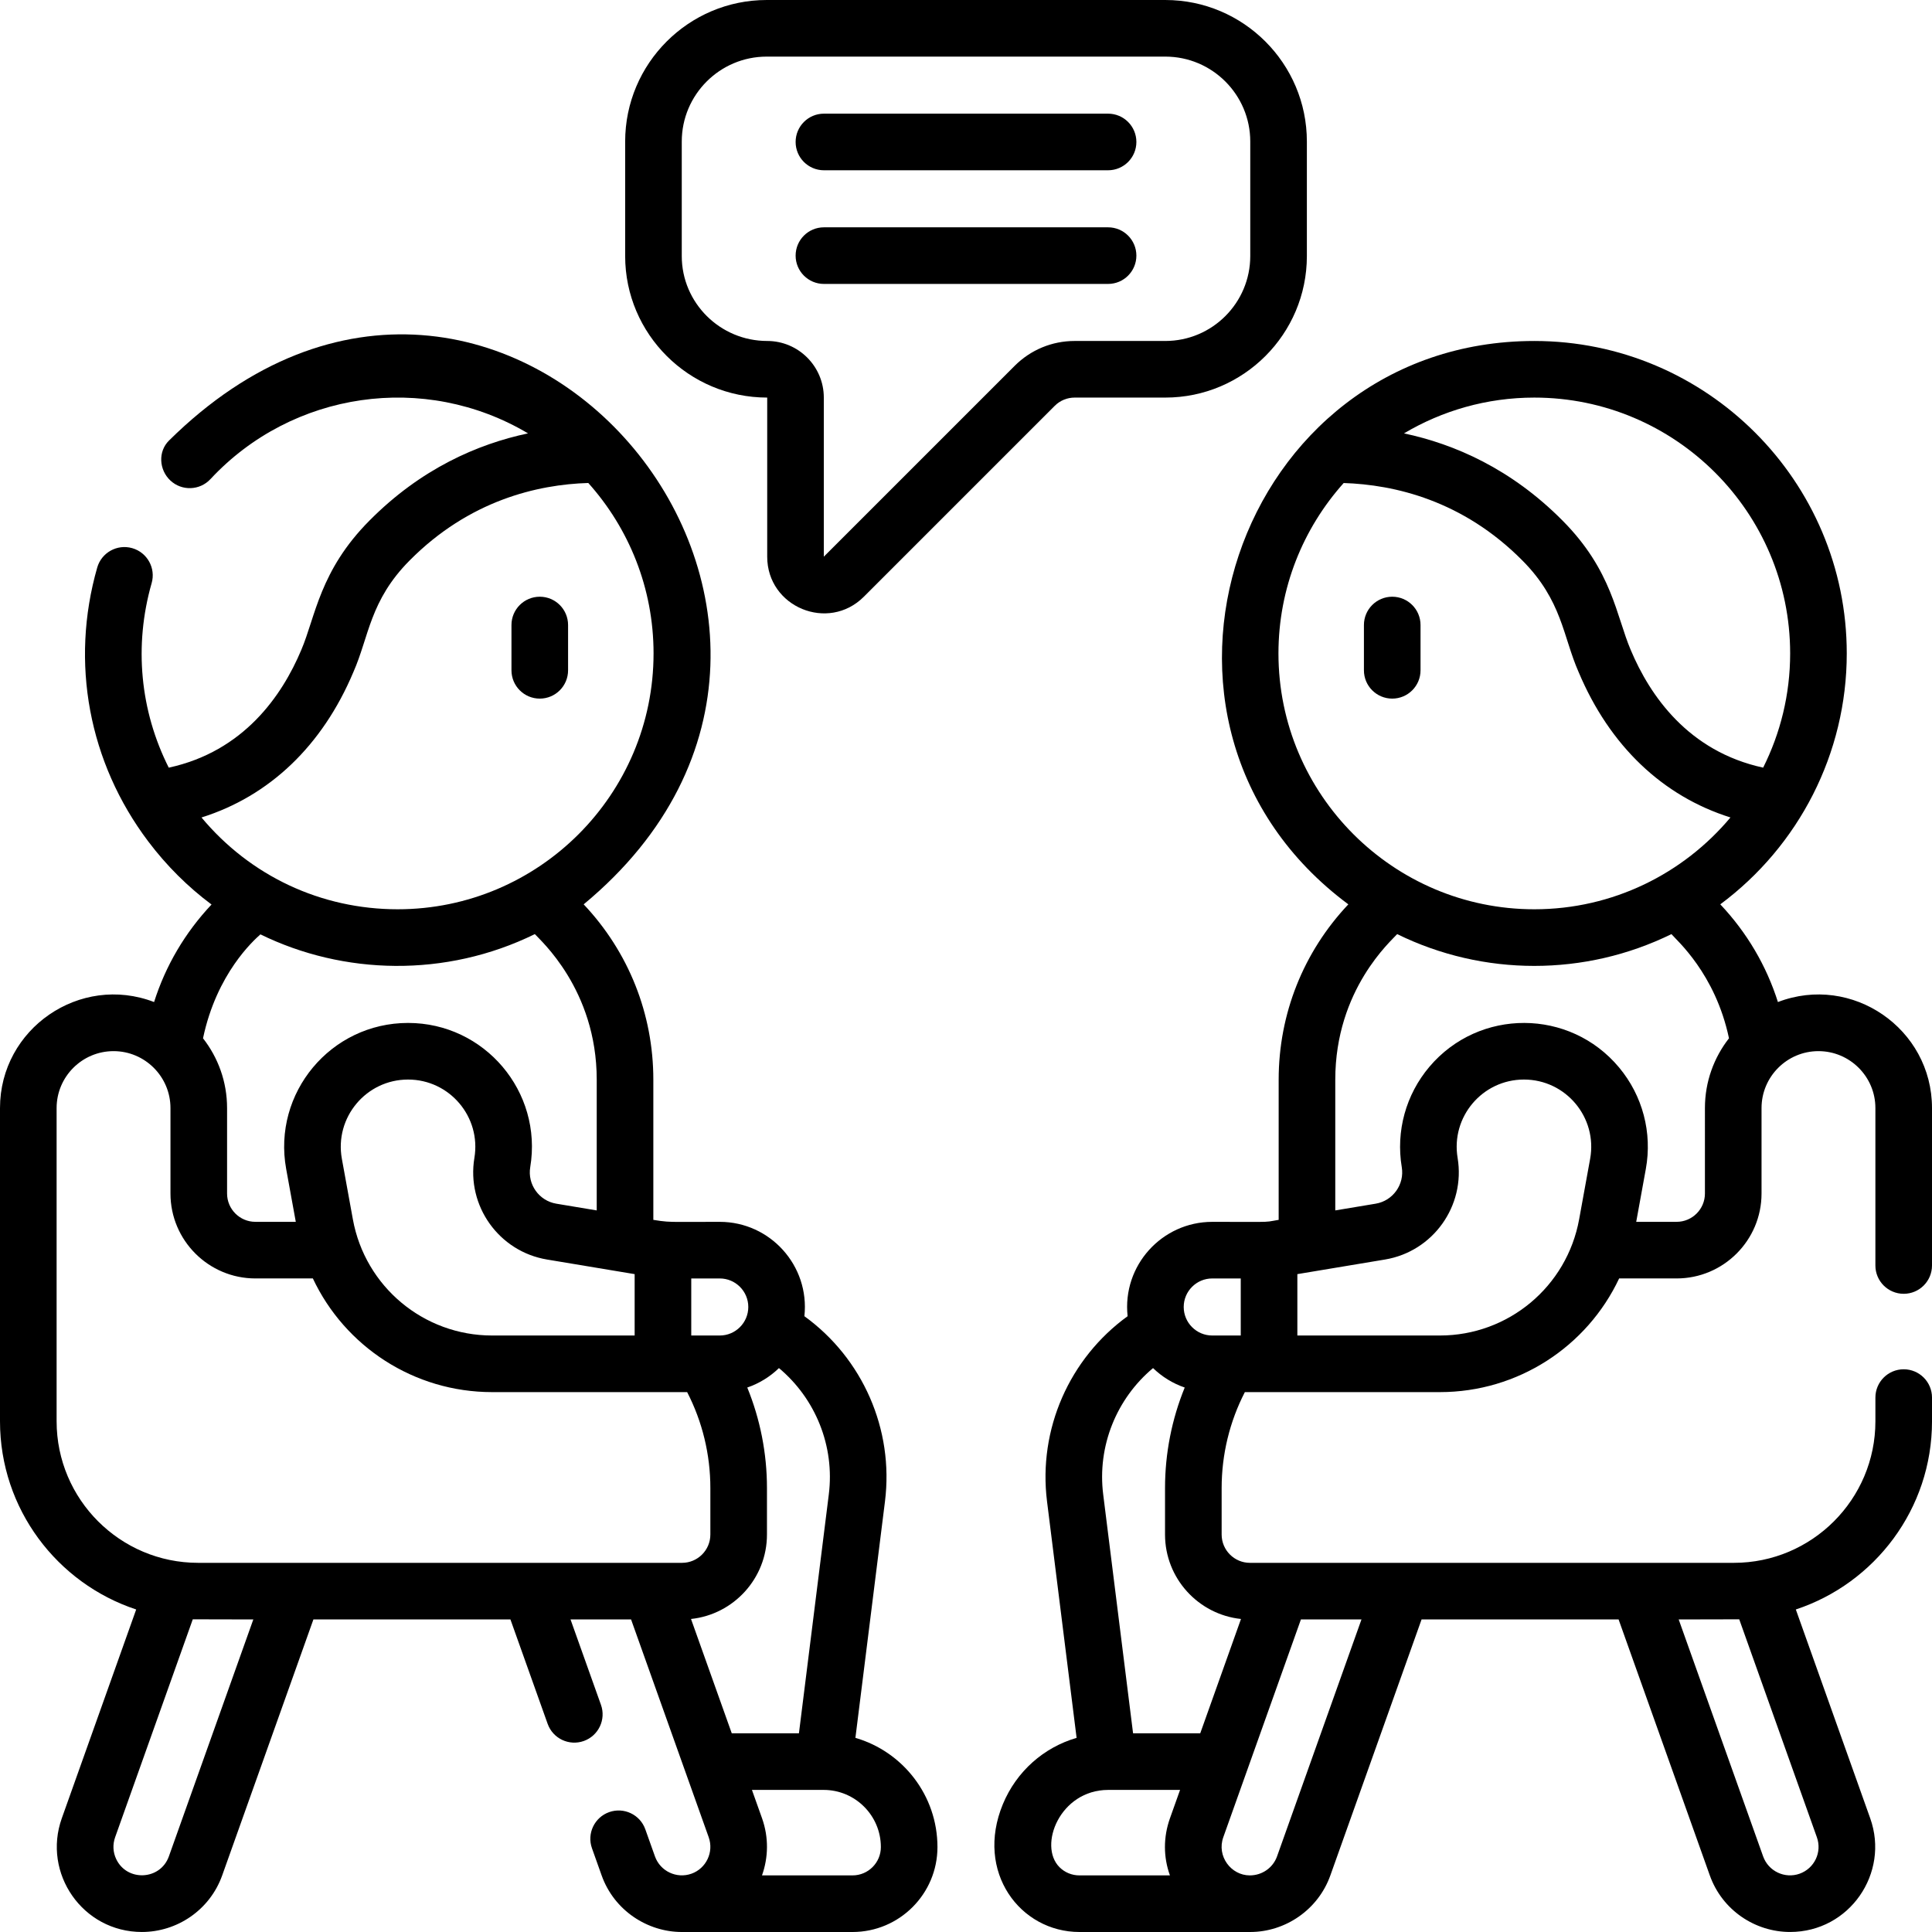
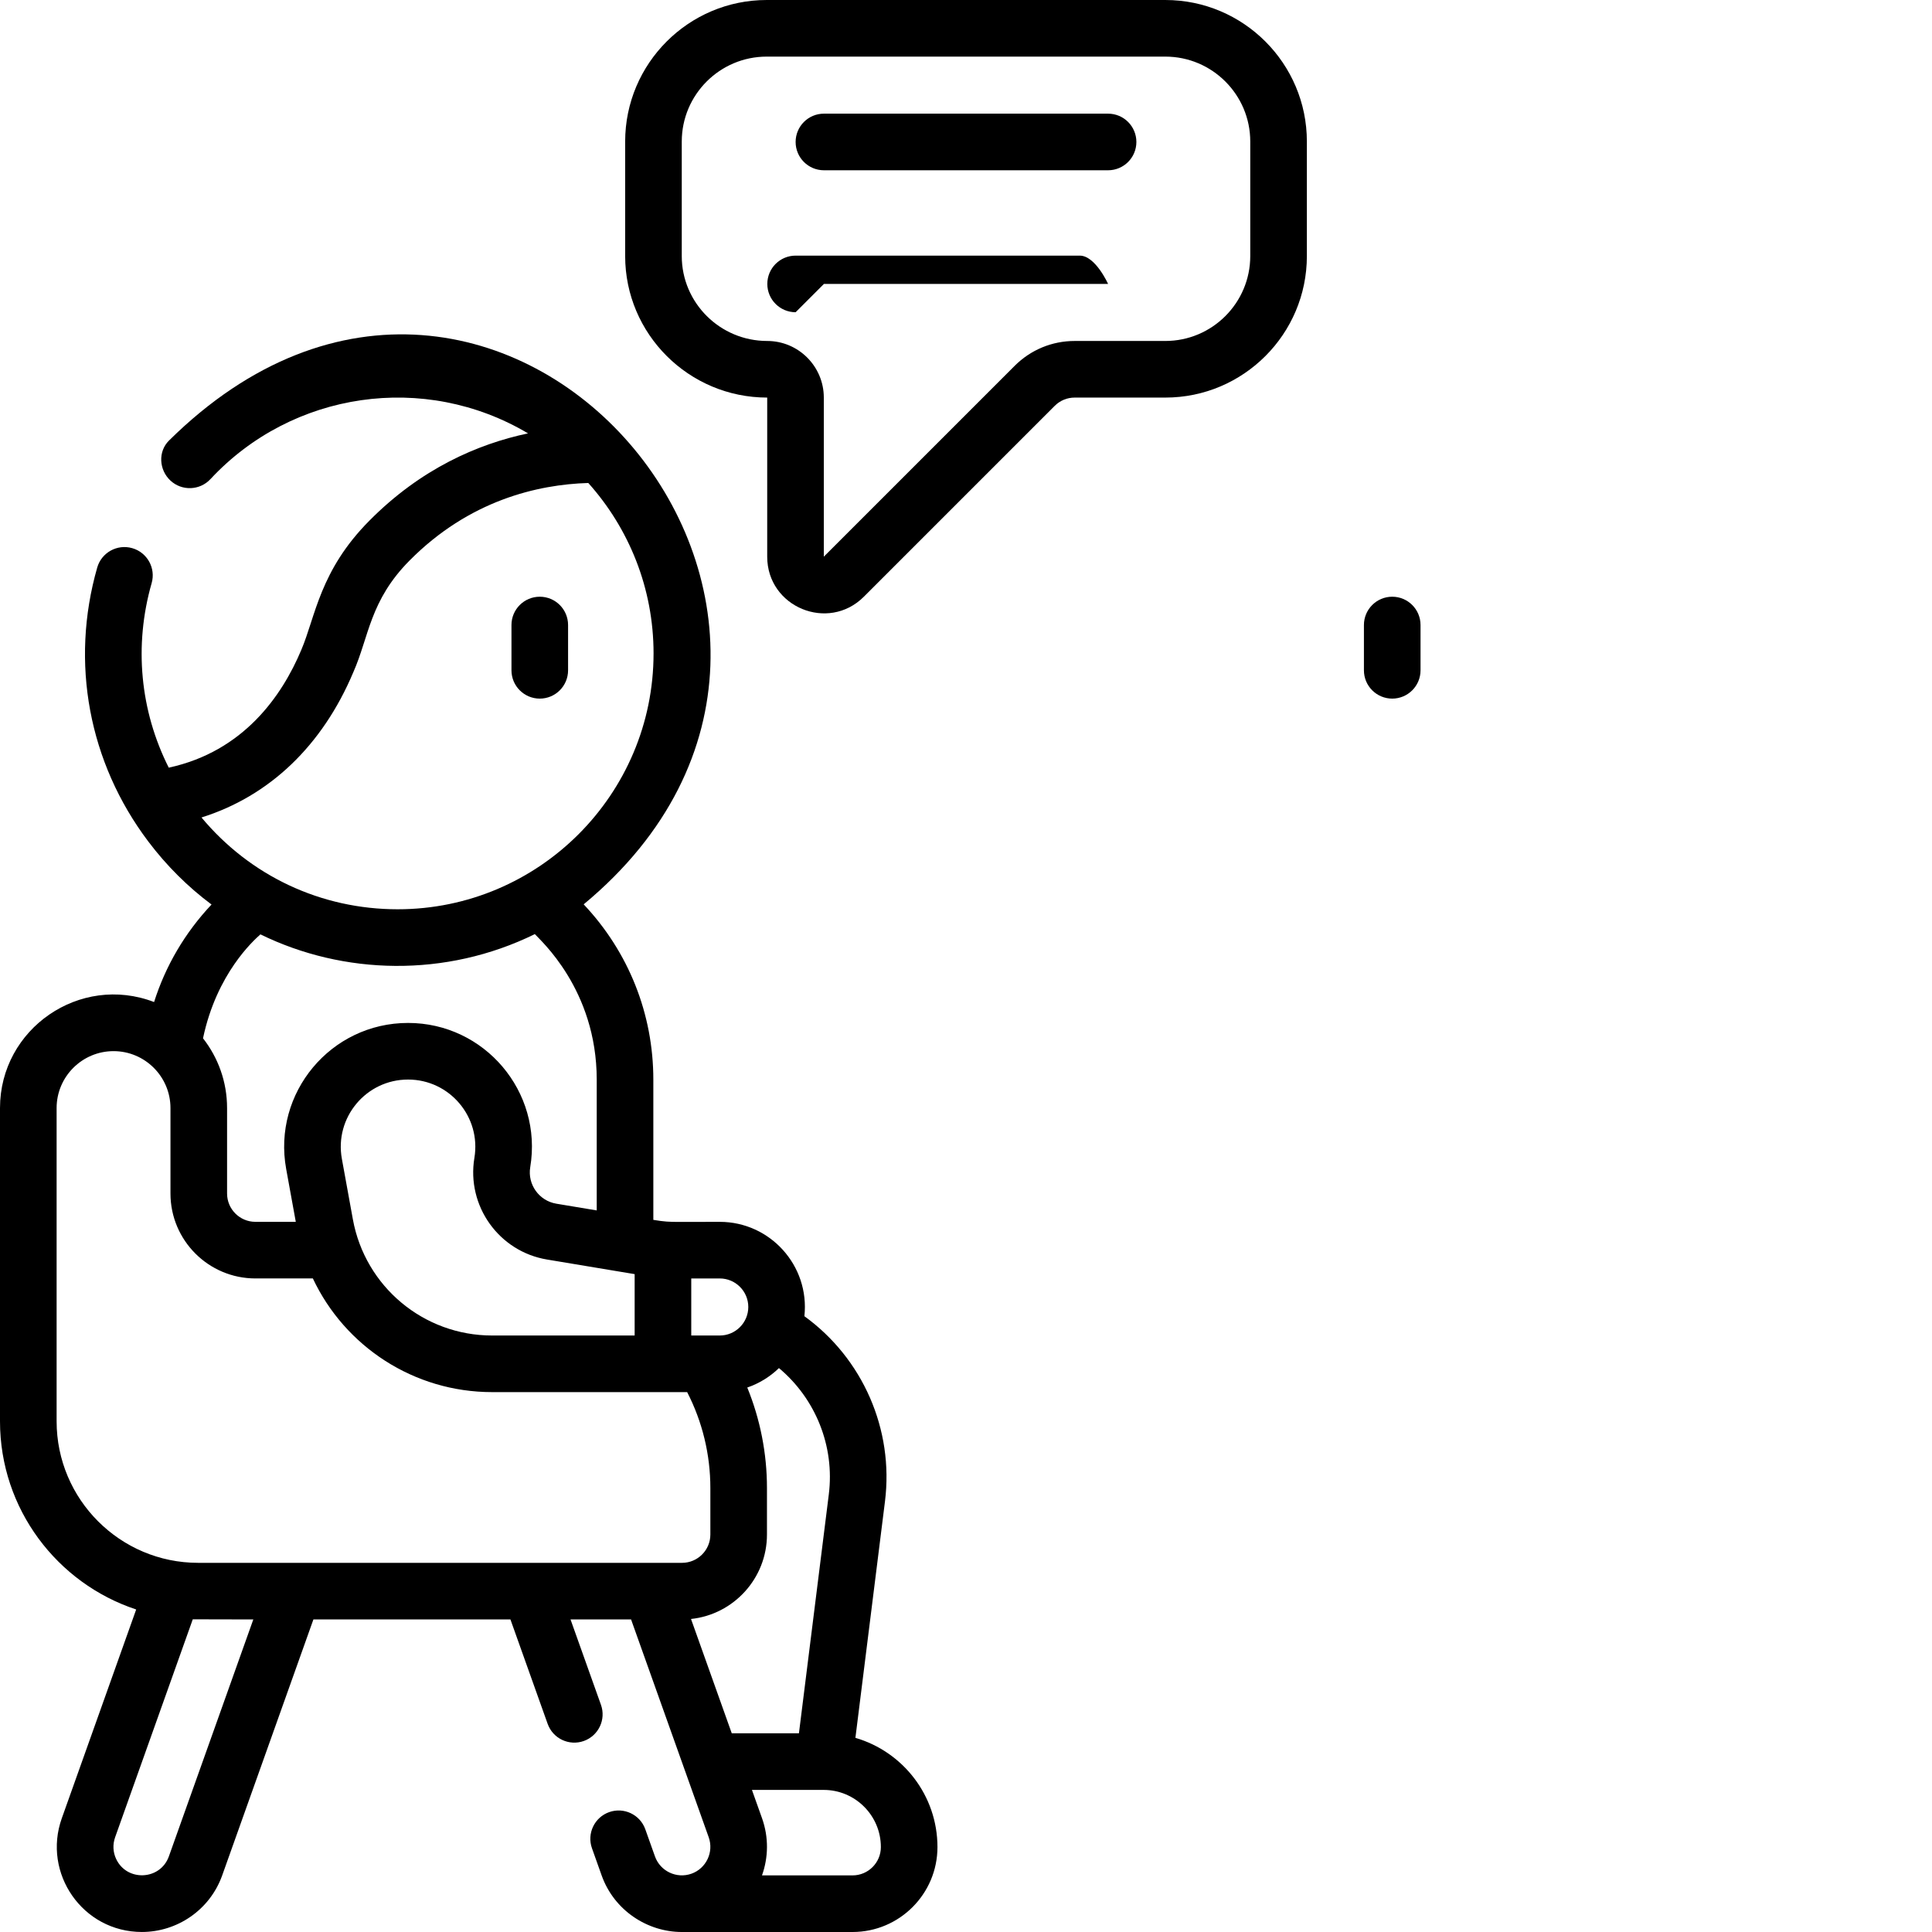
<svg xmlns="http://www.w3.org/2000/svg" id="Layer_1" viewBox="0 0 511.94 511.94">
  <g>
    <path d="m203.294 105.35v42.164c0 13.342 16.171 20.04 25.606 10.606l50.574-50.574c1.416-1.416 3.299-2.196 5.303-2.196h24.017c20.678 0 37.5-16.822 37.5-37.5v-30.35c0-20.678-16.822-37.5-37.5-37.5h-105.64c-20.678 0-37.5 16.822-37.5 37.5v30.35c0 20.678 16.885 37.5 37.64 37.5zm-22.64-67.85c0-12.406 10.093-22.5 22.5-22.5h105.64c12.407 0 22.5 10.094 22.5 22.5v30.35c0 12.406-10.093 22.5-22.5 22.5h-24.017c-6.011 0-11.661 2.341-15.91 6.59l-50.573 50.567v-42.157c0-8.271-6.729-15-15-15-12.484 0-22.64-10.094-22.64-22.5z" />
    <path d="m226.666 460.492 7.836-62.662c2.384-19.085-5.926-37.894-21.355-49.062 1.452-13.405-9.085-25.003-22.424-25.003l-10.412.019c-3.127 0-4.226-.053-7.191-.547v-37.147c0-17.421-6.552-33.841-18.459-46.457 91.075-75.429-22.286-209.516-109.882-122.892-2.945 2.912-2.65 7.778.383 10.6 3.032 2.82 7.777 2.649 10.6-.383 21.672-23.295 56.74-28.417 84.152-12.123-13.386 2.833-28.413 9.387-42.023 23.119-13.198 13.282-14.287 25.438-18.055 34.262-5.091 12.124-15.263 26.896-35.121 31.199-7.584-15.049-9.278-32.311-4.534-48.892 1.14-3.982-1.165-8.135-5.147-9.274-3.982-1.138-8.134 1.165-9.274 5.147-7.207 25.187-2.255 51.641 13.517 72.56 4.865 6.453 10.519 12.056 16.775 16.724-7.016 7.446-12.179 16.228-15.222 25.839-19.645-7.535-40.83 7.052-40.83 28.091v83.011c0 23.217 15.154 42.948 36.086 49.857l-19.708 55.319c-5.203 14.572 5.52 30.137 21.22 30.137 9.271 0 17.983-5.764 21.277-14.986l24.171-67.827h52.209l9.86 27.658c1.391 3.902 5.681 5.937 9.583 4.546 3.901-1.391 5.937-5.682 4.546-9.583l-8.065-22.621h16.044l20.57 57.714c1.398 3.929-.657 8.263-4.574 9.658-3.934 1.394-8.269-.659-9.665-4.578l-2.56-7.19c-1.389-3.901-5.678-5.938-9.581-4.55-3.902 1.39-5.939 5.679-4.55 9.581l2.56 7.191c3.319 9.318 12.173 14.993 21.255 14.993h45.23c12.407 0 22.5-10.094 22.5-22.5.002-13.707-9.196-25.299-21.742-28.948zm-7.048-64.523-7.918 63.321h-17.798l-10.798-30.296c11.295-1.19 20.126-10.77 20.126-22.374v-12.32c0-9.189-1.789-18.226-5.217-26.634 3.175-1.088 6.032-2.863 8.393-5.151 9.702 8.106 14.806 20.694 13.212 33.454zm-129.03-88.899c-1.989-10.939 6.418-21.012 17.536-21.012 11.011 0 19.391 9.891 17.581 20.753-2.122 12.731 6.509 24.815 19.241 26.938l23.222 3.869c-.012 16.258 0 7.978 0 16.265h-37.771c-18.134 0-33.651-12.95-36.896-30.792zm107.694 39.253c0 4.168-3.391 7.56-7.559 7.56h-7.555v-15.118h7.555c4.168-.001 7.559 3.39 7.559 7.558zm-104.646-168.23c4.165-9.422 4.336-18.939 14.901-29.573 15.797-15.938 33.922-20.139 47.349-20.54 10.744 12.001 17.293 27.833 17.293 45.17 0 37.38-30.415 67.79-67.8 67.79-20.306 0-39.063-8.824-51.987-24.325 17.96-5.636 32.016-18.976 40.244-38.522zm48.087 69.425c1.235 1.463 16.397 14.593 16.397 38.572v34.646l-10.708-1.784c-4.573-.763-7.673-5.103-6.911-9.676 3.334-20.002-12.099-38.219-32.377-38.219-20.477 0-35.956 18.549-32.293 38.695l2.547 14.007h-10.708c-4.135 0-7.5-3.364-7.5-7.5v-22.65c0-6.965-2.386-13.379-6.374-18.482 3.619-17.22 13.472-25.987 15.211-27.54 21.993 10.758 49.047 11.544 72.716-.069zm-126.723 129.103v-83.011c0-8.315 6.77-15.08 15.09-15.08 8.315 0 15.08 6.765 15.08 15.08v22.65c0 12.406 10.093 22.5 22.5 22.5h15.23c8.485 18.032 26.767 30.122 47.496 30.122h51.684c4.031 7.822 6.15 16.528 6.15 25.418v12.32c0 4.136-3.364 7.5-7.5 7.5h-128.23c-20.678.001-37.5-16.822-37.5-37.499zm29.747 115.287c-2.261 6.329-11.09 6.754-13.958.708-.864-1.82-.965-3.871-.284-5.779l20.575-57.752 16.042.036zm181.163 5.032h-23.998c1.689-4.729 1.824-10.047.013-15.138l-2.677-7.512h19.012c8.354 0 15.15 6.796 15.15 15.149 0 4.137-3.364 7.501-7.5 7.501z" />
    <path d="m143.029 185.118c4.142 0 7.5-3.357 7.5-7.5v-12c0-4.143-3.358-7.5-7.5-7.5s-7.5 3.357-7.5 7.5v12c0 4.142 3.358 7.5 7.5 7.5z" />
    <path d="m368.912 185.118c4.142 0 7.5-3.357 7.5-7.5v-12c0-4.143-3.358-7.5-7.5-7.5s-7.5 3.357-7.5 7.5v12c0 4.142 3.358 7.5 7.5 7.5z" />
-     <path d="m504.44 342.831c4.142 0 7.5-3.357 7.5-7.5v-41.721c0-21.041-21.184-35.626-40.829-28.091-3.05-9.633-8.23-18.432-15.27-25.889 20.825-15.477 33.512-39.974 33.512-66.483 0-45.652-37.141-82.794-82.794-82.794-78.82 0-113.562 101.509-49.278 149.28-11.907 12.615-18.46 29.035-18.46 46.457v37.146c-2.518.42-2.333.527-5.318.545l-12.284-.016c-13.319 0-23.879 11.578-22.424 25.003-15.429 11.169-23.739 29.979-21.355 49.063l7.837 62.667c-8.679 2.521-15.935 8.869-19.539 17.578-7.423 17.939 4.575 33.864 20.294 33.864h45.23c9.342 0 18.02-5.907 21.255-14.992l24.171-67.827h52.208l24.173 67.832c3.292 9.22 12.005 14.982 21.275 14.981 15.735 0 26.413-15.596 21.223-30.131l-19.71-55.325c20.932-6.909 36.086-26.641 36.086-49.857v-6.29c0-4.143-3.358-7.5-7.5-7.5s-7.5 3.357-7.5 7.5v6.29c0 20.678-16.822 37.5-37.5 37.5h-128.233c-4.136 0-7.5-3.364-7.5-7.5v-12.321c0-8.89 2.118-17.596 6.15-25.418h51.684c20.729 0 39.011-12.09 47.496-30.122h15.23c12.407 0 22.5-10.094 22.5-22.5v-22.65c0-8.315 6.765-15.08 15.08-15.08 8.321 0 15.09 6.765 15.09 15.08v41.721c0 4.142 3.358 7.5 7.5 7.5zm-30.087-169.684c0 10.872-2.587 21.146-7.155 30.262-19.839-4.312-30.003-19.074-35.092-31.192-3.841-8.993-4.876-20.998-18.048-34.255-13.614-13.735-28.642-20.29-42.029-23.123 10.121-6.017 21.926-9.485 34.53-9.485 37.381-.001 67.794 30.411 67.794 67.793zm-135.589 0c0-17.331 6.545-33.157 17.283-45.156 13.436.438 31.556 4.589 47.362 20.536 10.563 10.632 10.729 20.143 14.895 29.566 8.226 19.541 22.278 32.88 40.231 38.518-12.446 14.859-31.123 24.33-51.977 24.33-37.381 0-67.794-30.412-67.794-67.794zm-17.546 165.617h7.555v15.118h-7.555c-4.168 0-7.559-3.392-7.559-7.56s3.391-7.558 7.559-7.558zm-40.485 155.992c-5.674-5.694.107-20.436 12.887-20.466h19.072l-2.678 7.515c-1.79 5.03-1.753 10.31-.008 15.135h-23.976c-2.008 0-3.892-.778-5.297-2.184zm57.652-2.841c-1.051 2.951-3.889 5.025-7.214 5.025-4.972 0-8.812-5.082-7.026-10.103l20.571-57.717h16.046zm143.052-5.073c1.407 3.94-.643 8.25-4.584 9.653-3.925 1.395-8.256-.661-9.657-4.583l-22.377-62.792 16.042-.036zm-152.601-57.847-10.798 30.296h-17.798l-7.918-63.32c-1.594-12.76 3.509-25.35 13.211-33.455 2.361 2.288 5.218 4.063 8.393 5.151-3.427 8.408-5.217 17.444-5.217 26.634v12.32c.001 11.604 8.833 21.183 20.127 22.374zm89.603-105.905c-3.245 17.842-18.761 30.792-36.896 30.792h-37.771c0-8.258.012-.004 0-16.265l23.222-3.87c12.731-2.121 21.362-14.205 19.241-26.936-1.81-10.862 6.569-20.754 17.581-20.754 11.118 0 19.525 10.073 17.536 21.012zm33.331-6.83c0 4.136-3.364 7.5-7.5 7.5h-10.707l2.547-14.007c1.746-9.604-.839-19.409-7.094-26.903-13.057-15.645-37.073-15.734-50.244-.185-6.249 7.376-8.922 17.076-7.333 26.612.762 4.572-2.338 8.912-6.911 9.674l-10.708 1.784v-34.645c0-23.95 14.95-36.877 16.397-38.571 22.899 11.234 49.778 11.235 72.677.002 1.317 1.583 11.639 10.426 15.25 27.606-3.988 5.104-6.374 11.518-6.374 18.482z" />
    <path d="m218.323 45.118h75.294c4.142 0 7.5-3.357 7.5-7.5s-3.358-7.5-7.5-7.5h-75.294c-4.142 0-7.5 3.357-7.5 7.5s3.358 7.5 7.5 7.5z" />
-     <path d="m218.323 75.235h75.294c4.142 0 7.5-3.357 7.5-7.5s-3.358-7.5-7.5-7.5h-75.294c-4.142 0-7.5 3.357-7.5 7.5s3.358 7.5 7.5 7.5z" />
+     <path d="m218.323 75.235h75.294s-3.358-7.5-7.5-7.5h-75.294c-4.142 0-7.5 3.357-7.5 7.5s3.358 7.5 7.5 7.5z" />
  </g>
  <g />
  <g />
  <g />
  <g />
  <g />
  <g />
  <g />
  <g />
  <g />
  <g />
  <g />
  <g />
  <g />
  <g />
  <g />
</svg>